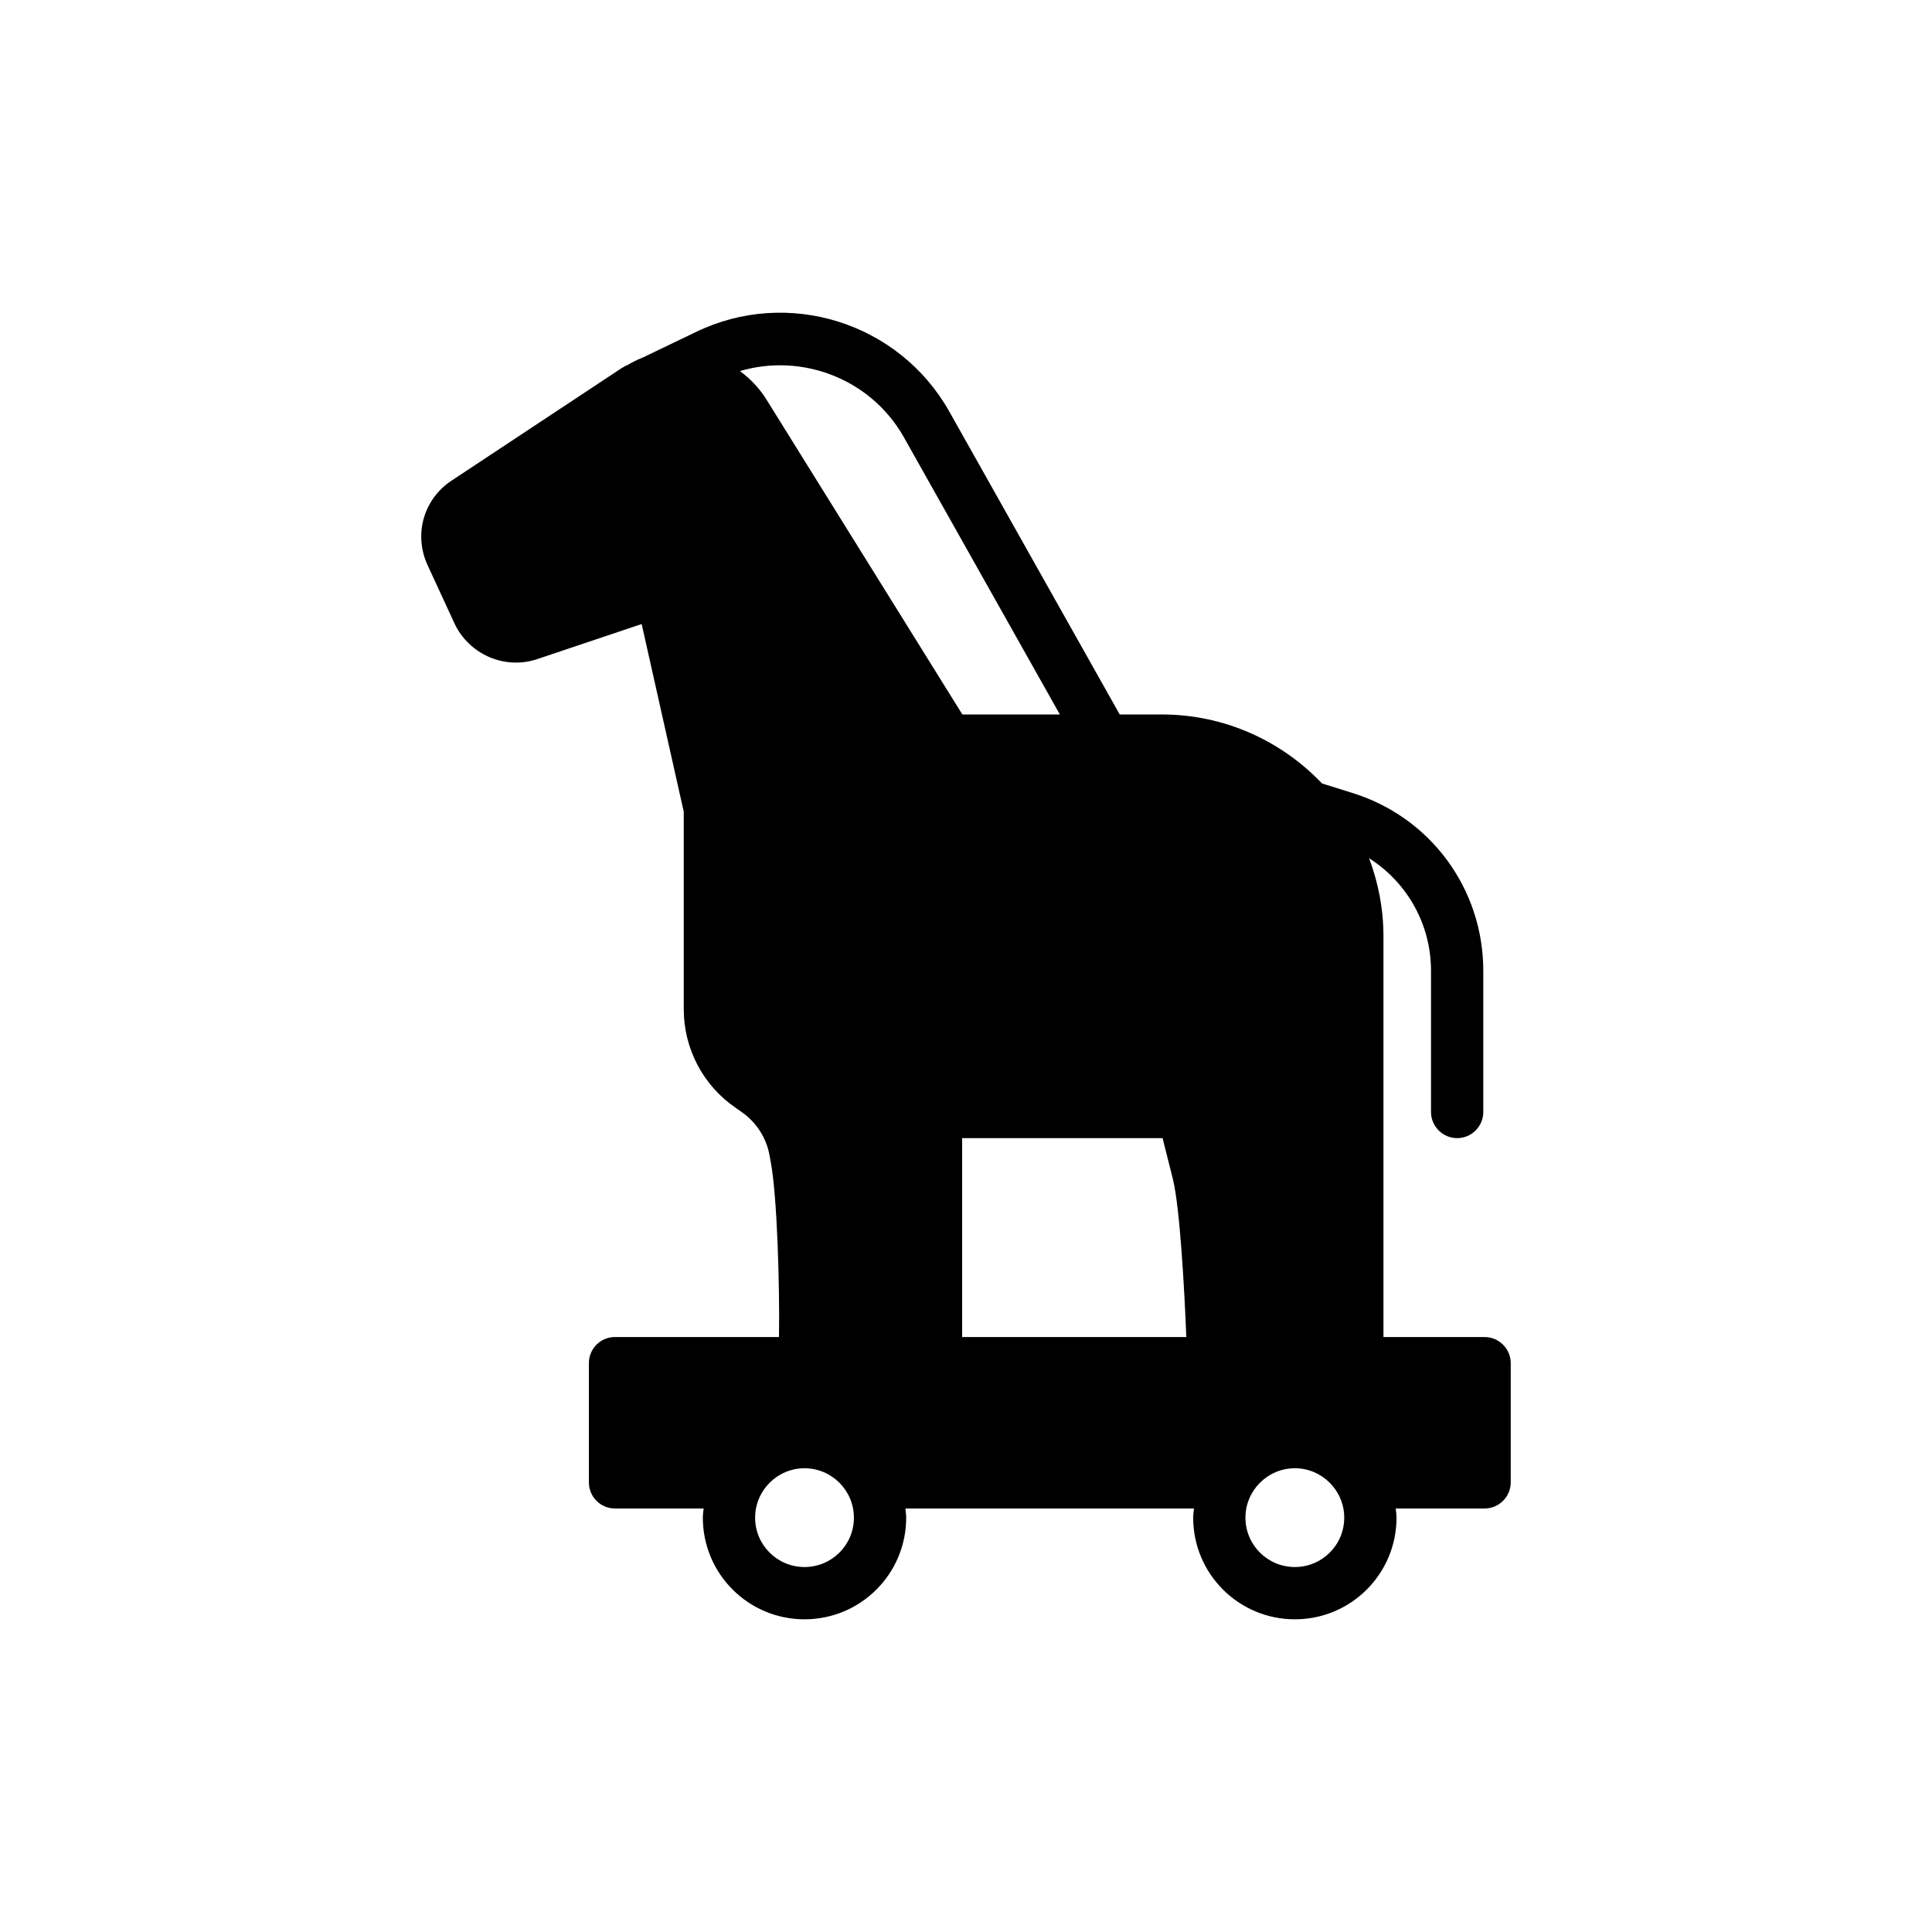
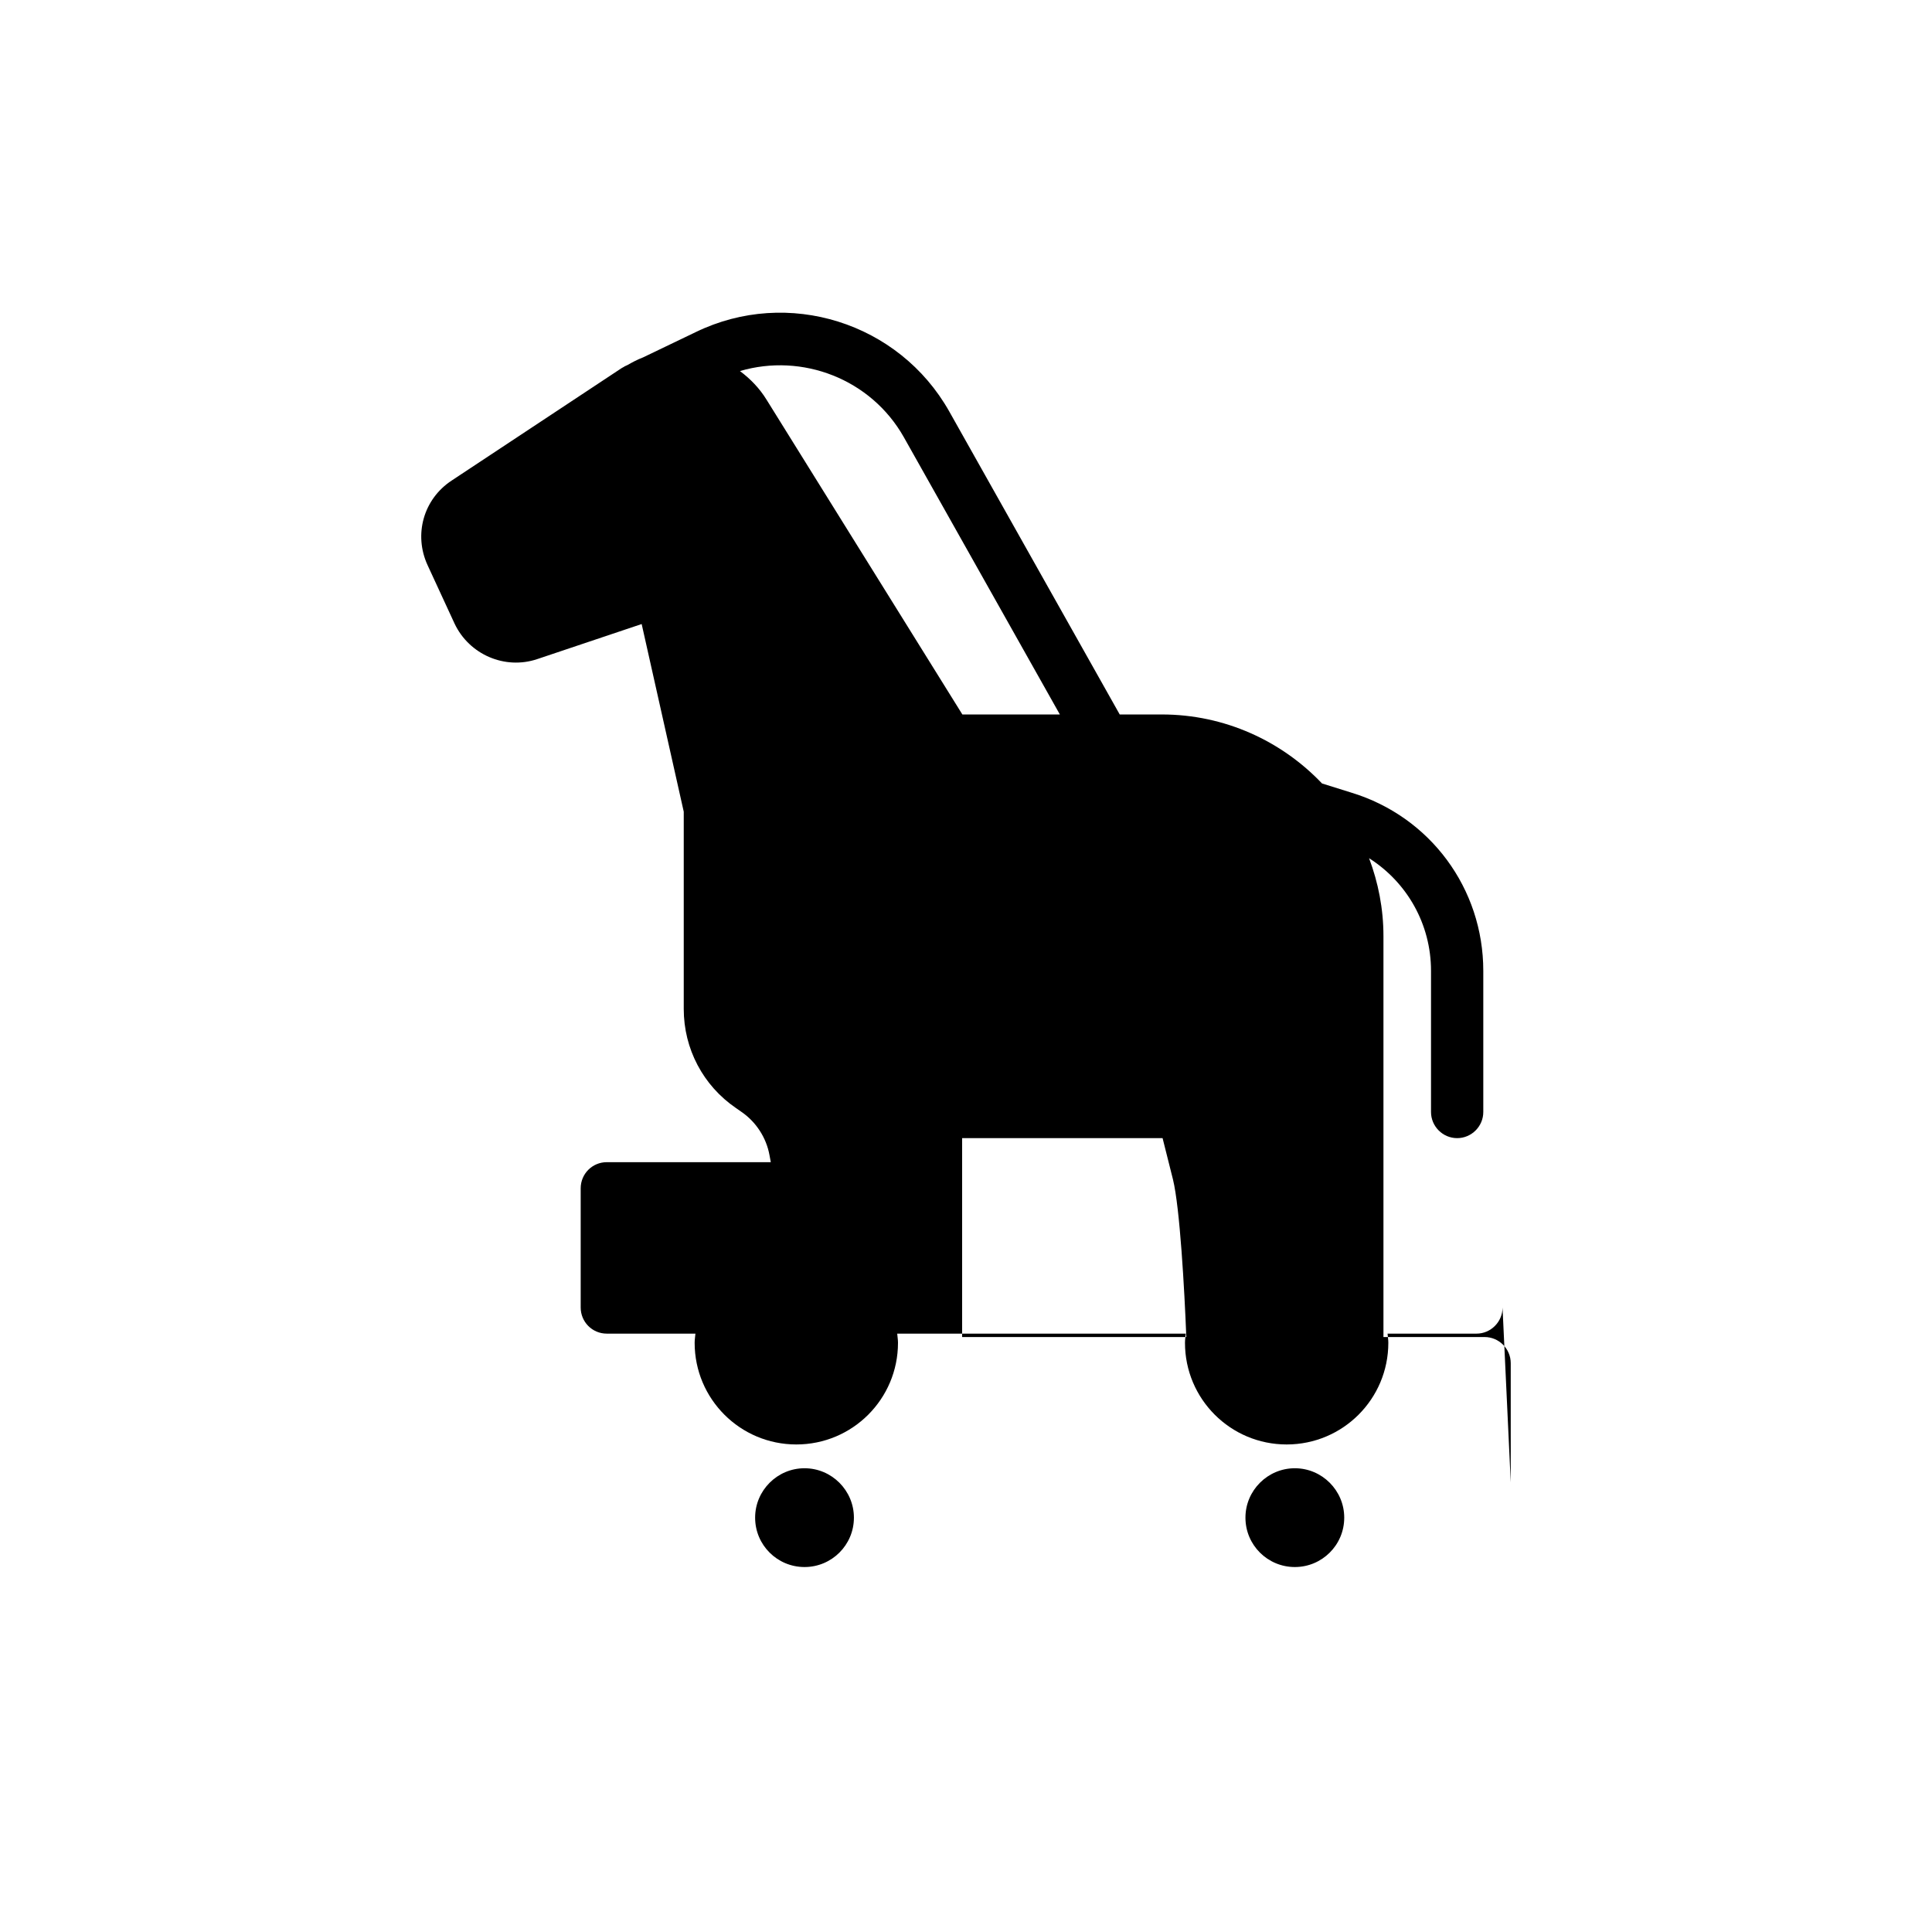
<svg xmlns="http://www.w3.org/2000/svg" fill="#000000" width="800px" height="800px" version="1.1" viewBox="144 144 512 512">
-   <path d="m544.36 536.84v-31.586c0-3.809-3.117-6.926-6.926-6.926h-26.805v-106.25c0-7.273-1.387-14.199-3.809-20.641 10.043 6.371 16.414 17.453 16.414 29.852v37.402c0 3.809 3.117 6.926 6.926 6.926s6.926-3.117 6.926-6.926v-37.402c0-21.816-14.062-40.867-34.98-47.238l-7.758-2.426c-10.668-11.223-25.766-18.285-42.461-18.285h-11.152l-45.16-80.277c-13.301-23.621-42.805-32.902-67.188-21.059l-13.992 6.719c-1.453 0.555-2.769 1.246-4.086 2.008l-0.762 0.348c-0.07 0.07-0.137 0.07-0.207 0.141-0.207 0.137-0.414 0.207-0.625 0.348l-45.023 29.785c-7.481 4.918-10.113 14.336-6.371 22.441l7.133 15.445c3.879 8.242 13.367 12.328 21.957 9.418l27.637-9.281 11.152 49.734v52.293c0 10.527 5.125 20.293 13.852 26.25l1.387 0.969c3.879 2.633 6.648 6.856 7.481 11.496l0.348 1.871c1.676 9.016 2.383 32.516 2.172 46.336h-43.453c-3.879 0-6.926 3.117-6.926 6.926v31.586c0 3.809 3.047 6.926 6.926 6.926h23.48c-0.07 0.832-0.207 1.594-0.207 2.426 0 14.891 12.051 26.945 26.945 26.945 14.891 0 26.945-12.051 26.945-26.945 0-0.832-0.141-1.594-0.207-2.426h76.469c-0.07 0.832-0.207 1.594-0.207 2.426 0 14.891 12.051 26.945 26.945 26.945 14.891 0 26.945-12.051 26.945-26.945 0-0.832-0.141-1.594-0.207-2.426h23.551c3.805 0.008 6.922-3.109 6.922-6.918zm-197.2-286.89c-1.871-3.047-4.293-5.543-7.066-7.617 16.484-4.848 34.703 2.078 43.43 17.523l41.352 73.488h-25.836zm51.812 195.67h53.125l2.769 11.012c1.812 7.484 3.023 28.977 3.519 41.695h-59.414zm-41.766 113.66c-7.203 0-13.09-5.816-13.09-13.09 0-7.203 5.887-13.09 13.09-13.09s13.09 5.887 13.09 13.09c0 7.273-5.887 13.09-13.09 13.09zm129.94 0c-7.203 0-13.09-5.816-13.09-13.09 0-7.203 5.887-13.09 13.09-13.09s13.09 5.887 13.09 13.09c0.004 7.273-5.887 13.09-13.09 13.09z" />
+   <path d="m544.36 536.84v-31.586c0-3.809-3.117-6.926-6.926-6.926h-26.805v-106.25c0-7.273-1.387-14.199-3.809-20.641 10.043 6.371 16.414 17.453 16.414 29.852v37.402c0 3.809 3.117 6.926 6.926 6.926s6.926-3.117 6.926-6.926v-37.402c0-21.816-14.062-40.867-34.98-47.238l-7.758-2.426c-10.668-11.223-25.766-18.285-42.461-18.285h-11.152l-45.16-80.277c-13.301-23.621-42.805-32.902-67.188-21.059l-13.992 6.719c-1.453 0.555-2.769 1.246-4.086 2.008l-0.762 0.348c-0.07 0.07-0.137 0.07-0.207 0.141-0.207 0.137-0.414 0.207-0.625 0.348l-45.023 29.785c-7.481 4.918-10.113 14.336-6.371 22.441l7.133 15.445c3.879 8.242 13.367 12.328 21.957 9.418l27.637-9.281 11.152 49.734v52.293c0 10.527 5.125 20.293 13.852 26.25l1.387 0.969c3.879 2.633 6.648 6.856 7.481 11.496l0.348 1.871h-43.453c-3.879 0-6.926 3.117-6.926 6.926v31.586c0 3.809 3.047 6.926 6.926 6.926h23.48c-0.07 0.832-0.207 1.594-0.207 2.426 0 14.891 12.051 26.945 26.945 26.945 14.891 0 26.945-12.051 26.945-26.945 0-0.832-0.141-1.594-0.207-2.426h76.469c-0.07 0.832-0.207 1.594-0.207 2.426 0 14.891 12.051 26.945 26.945 26.945 14.891 0 26.945-12.051 26.945-26.945 0-0.832-0.141-1.594-0.207-2.426h23.551c3.805 0.008 6.922-3.109 6.922-6.918zm-197.2-286.89c-1.871-3.047-4.293-5.543-7.066-7.617 16.484-4.848 34.703 2.078 43.43 17.523l41.352 73.488h-25.836zm51.812 195.67h53.125l2.769 11.012c1.812 7.484 3.023 28.977 3.519 41.695h-59.414zm-41.766 113.66c-7.203 0-13.09-5.816-13.09-13.09 0-7.203 5.887-13.09 13.09-13.09s13.09 5.887 13.09 13.09c0 7.273-5.887 13.09-13.09 13.09zm129.94 0c-7.203 0-13.09-5.816-13.09-13.09 0-7.203 5.887-13.09 13.09-13.09s13.09 5.887 13.09 13.09c0.004 7.273-5.887 13.09-13.09 13.09z" />
</svg>